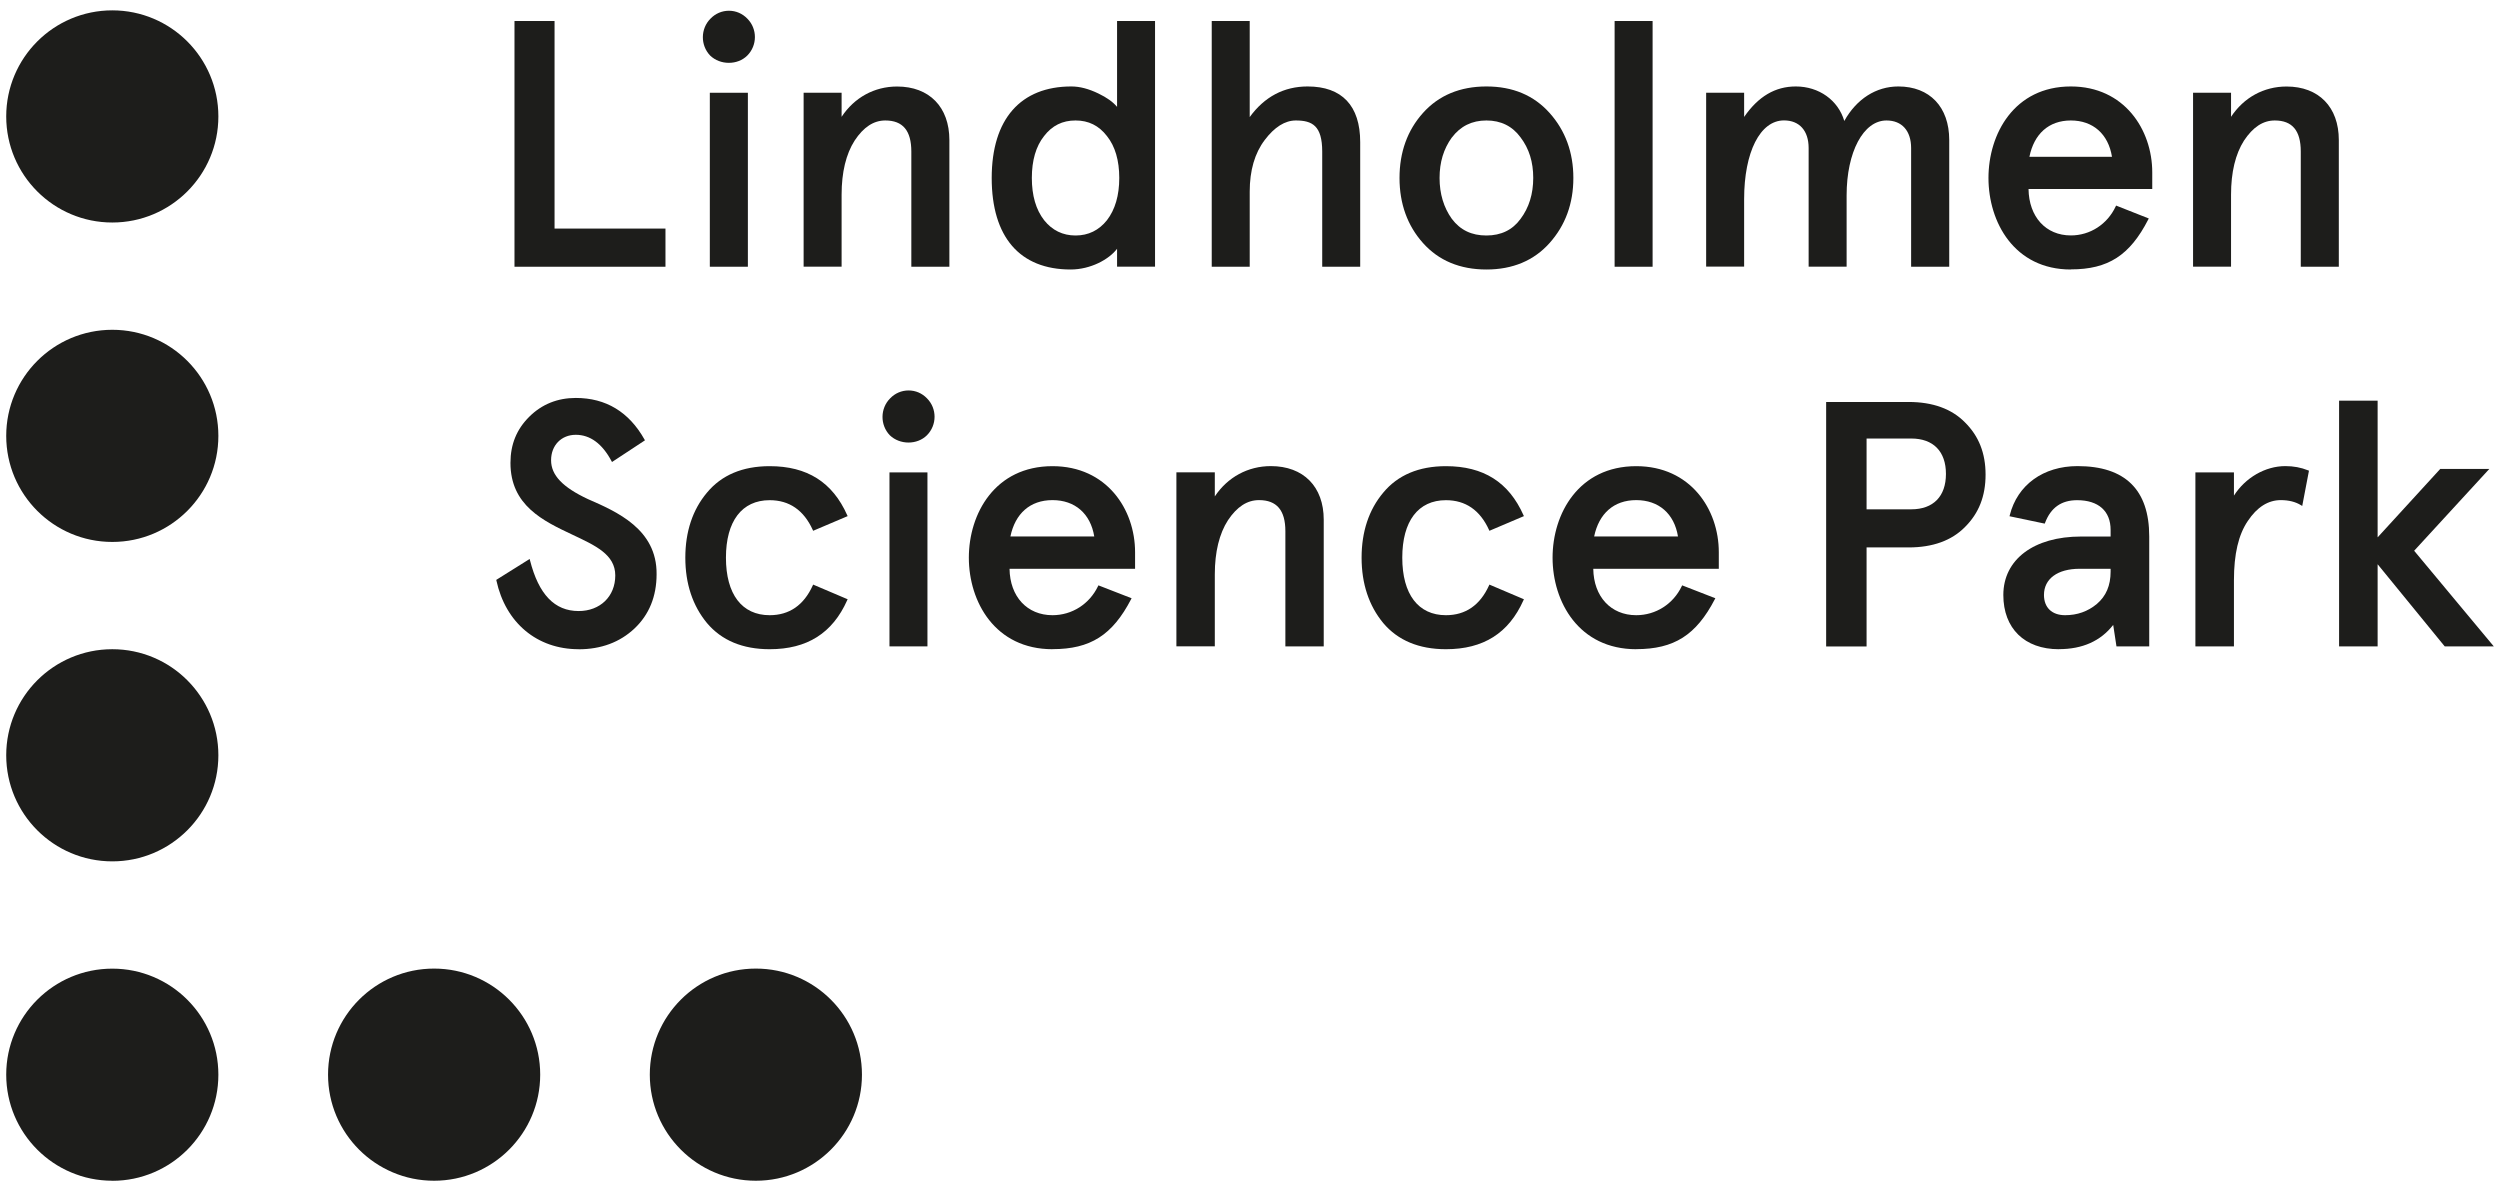
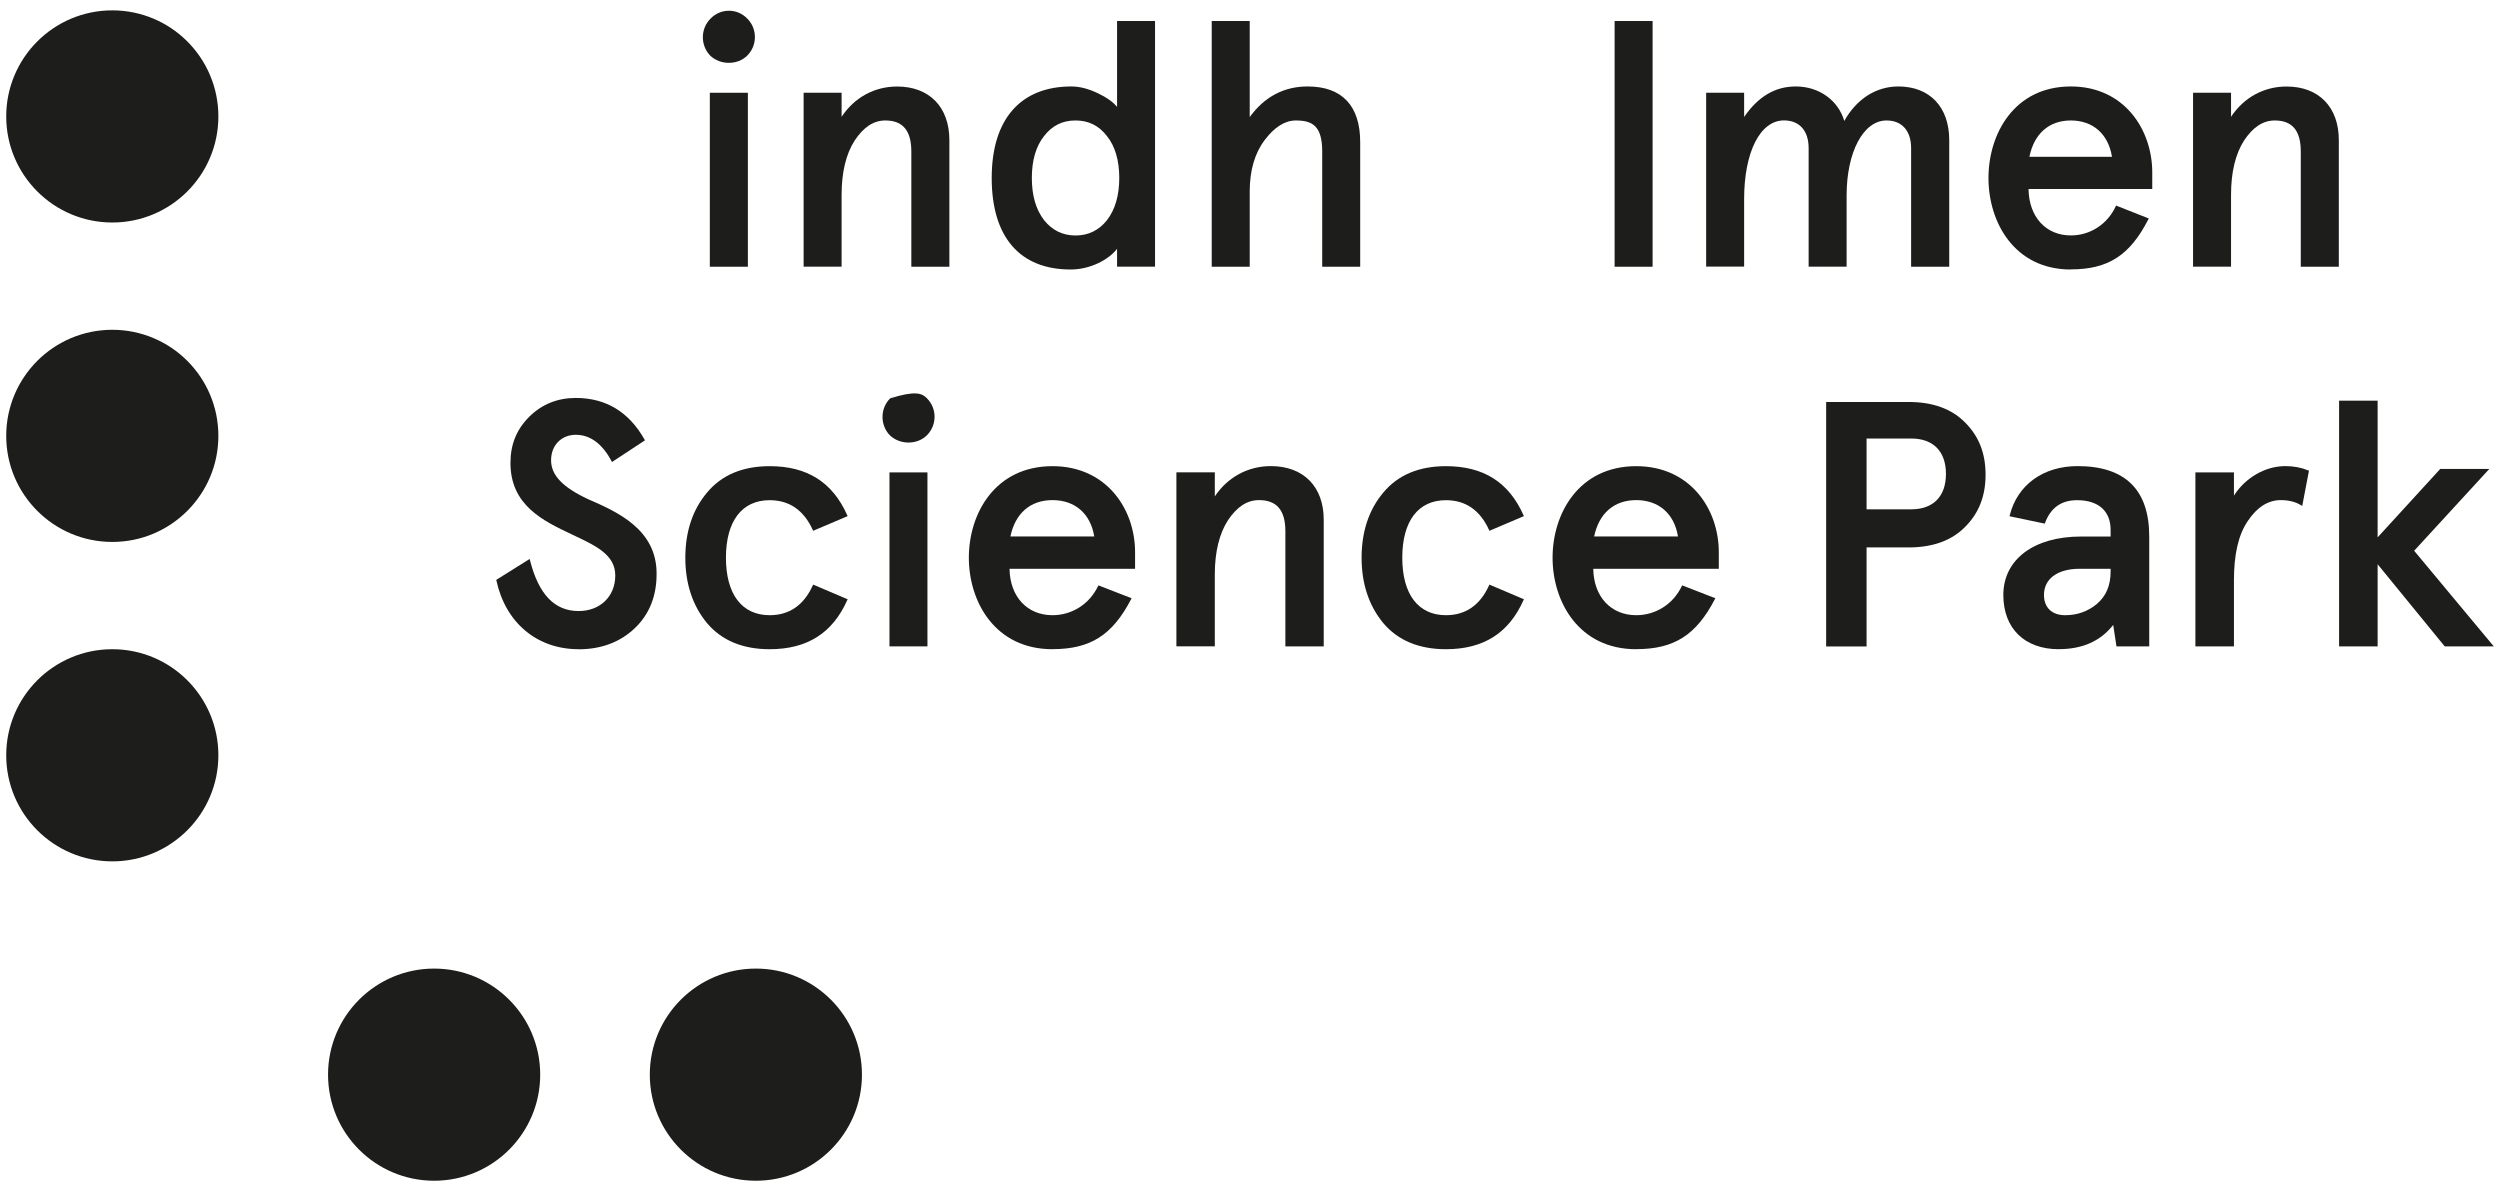
<svg xmlns="http://www.w3.org/2000/svg" width="201" height="95" viewBox="0 0 201 95" fill="none">
  <g clip-path="url(#clip0_87_616)">
    <path d="M9.029 17.89C13.739 17.89 17.557 14.072 17.557 9.362C17.557 4.652 13.739 0.833 9.029 0.833C4.319 0.833 0.5 4.652 0.5 9.362C0.5 14.072 4.319 17.89 9.029 17.89Z" fill="#1D1D1B" />
    <path d="M9.029 43.572C13.739 43.572 17.557 39.754 17.557 35.044C17.557 30.334 13.739 26.515 9.029 26.515C4.319 26.515 0.5 30.334 0.5 35.044C0.5 39.754 4.319 43.572 9.029 43.572Z" fill="#1D1D1B" />
    <path d="M9.029 69.254C13.739 69.254 17.557 65.435 17.557 60.725C17.557 56.015 13.739 52.197 9.029 52.197C4.319 52.197 0.5 56.015 0.5 60.725C0.5 65.435 4.319 69.254 9.029 69.254Z" fill="#1D1D1B" />
-     <path d="M9.029 94.936C13.739 94.936 17.557 91.117 17.557 86.407C17.557 81.697 13.739 77.879 9.029 77.879C4.319 77.879 0.5 81.692 0.5 86.402C0.5 91.112 4.319 94.931 9.029 94.931" fill="#1D1D1B" />
    <path d="M52.244 86.402C52.244 91.112 56.062 94.931 60.772 94.931C65.482 94.931 69.301 91.112 69.301 86.402C69.301 81.692 65.482 77.874 60.772 77.874C56.062 77.874 52.244 81.692 52.244 86.402Z" fill="#1D1D1B" />
    <path d="M26.375 86.402C26.375 91.112 30.193 94.931 34.903 94.931C39.613 94.931 43.432 91.112 43.432 86.402C43.432 81.692 39.613 77.874 34.903 77.874C30.193 77.874 26.375 81.692 26.375 86.402Z" fill="#1D1D1B" />
    <path d="M188.062 32.213V51.969H191.161V45.365L196.534 51.944L196.56 51.969H200.5L194.098 44.281L200.14 37.703H196.195L191.161 43.203V32.213H188.062Z" fill="#1D1D1B" />
    <path d="M179.609 51.969H176.51V37.981H179.609V39.845C180.536 38.396 182.131 37.475 183.742 37.475C184.4 37.475 185.003 37.586 185.58 37.819L185.641 37.844L185.099 40.68L185.003 40.62C184.562 40.346 184.015 40.209 183.377 40.209C182.359 40.209 181.468 40.772 180.728 41.881C179.974 42.985 179.609 44.545 179.609 46.651V51.964V51.969Z" fill="#1D1D1B" />
    <path d="M116.253 52.197C114.09 52.197 112.394 51.493 111.214 50.095C110.059 48.697 109.472 46.93 109.472 44.838C109.472 42.747 110.059 40.979 111.214 39.607C112.384 38.194 114.08 37.48 116.253 37.48C119.271 37.48 121.307 38.766 122.487 41.42L122.523 41.496L119.747 42.676L119.717 42.605C118.998 41.02 117.833 40.215 116.253 40.215C114.02 40.215 112.743 41.901 112.743 44.838C112.743 47.776 114.025 49.462 116.253 49.462C117.833 49.462 118.998 48.657 119.717 47.072L119.747 47.001L122.523 48.181L122.487 48.257C121.307 50.906 119.266 52.197 116.253 52.197Z" fill="#1D1D1B" />
    <path d="M61.881 52.197C59.713 52.197 58.022 51.493 56.842 50.095C55.687 48.697 55.1 46.93 55.1 44.838C55.1 42.747 55.687 40.979 56.842 39.607C58.012 38.194 59.708 37.48 61.881 37.48C64.894 37.48 66.935 38.766 68.115 41.42L68.151 41.496L65.375 42.676L65.345 42.605C64.626 41.02 63.461 40.215 61.881 40.215C59.648 40.215 58.366 41.901 58.366 44.838C58.366 47.776 59.648 49.462 61.881 49.462C63.461 49.462 64.626 48.657 65.345 47.072L65.375 47.001L68.151 48.181L68.115 48.257C66.935 50.906 64.894 52.197 61.881 52.197Z" fill="#1D1D1B" />
    <path d="M46.521 52.197C43.183 52.197 40.651 50.08 39.911 46.677L39.901 46.621L42.586 44.94L42.611 45.046C43.31 47.796 44.591 49.128 46.521 49.128C48.253 49.128 49.468 47.953 49.468 46.267C49.468 44.58 47.868 43.861 46.014 42.985C43.684 41.886 41.041 40.64 41.041 37.221C41.041 35.727 41.537 34.512 42.56 33.499C43.568 32.501 44.824 31.995 46.293 31.995C48.714 31.995 50.572 33.119 51.818 35.337L51.853 35.403L49.205 37.145L49.164 37.069C48.415 35.667 47.447 34.958 46.293 34.958C45.138 34.958 44.307 35.798 44.307 37.004C44.307 38.209 45.244 39.176 47.26 40.123C49.605 41.146 52.821 42.549 52.79 46.16C52.79 47.948 52.193 49.417 51.013 50.531C49.833 51.64 48.324 52.202 46.521 52.202" fill="#1D1D1B" />
    <path d="M188.036 21.446H184.982V12.183C184.982 10.501 184.299 9.686 182.891 9.686C181.949 9.686 181.144 10.213 180.419 11.302C179.726 12.39 179.376 13.854 179.376 15.652V21.441H176.322V7.458H179.376V9.392C180.399 7.843 182.01 6.956 183.838 6.956C186.431 6.956 188.041 8.607 188.041 11.261V21.446H188.036Z" fill="#1D1D1B" />
    <path d="M156.708 21.446H153.654V11.904C153.654 10.517 152.915 9.686 151.674 9.686C149.815 9.686 148.468 12.218 148.468 15.708V21.441H145.414V11.899C145.414 10.511 144.675 9.681 143.434 9.681C141.515 9.681 140.228 12.223 140.228 16.012V21.436H137.174V7.458H140.228V9.402C141.363 7.756 142.725 6.951 144.381 6.951C146.25 6.951 147.789 8.06 148.281 9.726C149.263 7.959 150.838 6.951 152.626 6.951C155.148 6.951 156.718 8.602 156.718 11.256V21.441L156.708 21.446Z" fill="#1D1D1B" />
    <path d="M132.869 21.446H129.815V1.689H132.869V17.622V21.446Z" fill="#1D1D1B" />
    <path d="M109.36 21.446H106.306V12.183C106.306 10.101 105.496 9.686 104.184 9.686C103.313 9.686 102.473 10.213 101.688 11.251C100.882 12.309 100.477 13.702 100.477 15.404V21.446H97.423V1.689H100.477V9.412C101.662 7.782 103.227 6.951 105.131 6.951C107.897 6.951 109.36 8.501 109.36 11.423V21.441V21.446Z" fill="#1D1D1B" />
    <path d="M86.469 9.686C85.421 9.686 84.59 10.096 83.942 10.942C83.289 11.762 82.96 12.897 82.96 14.31C82.96 15.723 83.289 16.857 83.947 17.703C84.595 18.518 85.446 18.934 86.474 18.934C87.502 18.934 88.353 18.518 89.001 17.703C89.655 16.852 89.989 15.713 89.989 14.31C89.989 12.907 89.66 11.768 89.001 10.942C88.348 10.096 87.522 9.686 86.474 9.686M86.079 21.668C81.987 21.668 79.733 19.055 79.733 14.31C79.733 9.564 82.068 6.951 86.135 6.951C86.814 6.951 87.528 7.139 88.313 7.518C88.996 7.848 89.477 8.192 89.812 8.592V1.689H92.865V21.441H89.812V20.002C89.168 20.853 87.69 21.668 86.074 21.668" fill="#1D1D1B" />
-     <path d="M116.729 11.053C116.066 11.97 115.741 13.039 115.741 14.31C115.741 15.581 116.076 16.69 116.729 17.597C117.408 18.498 118.314 18.934 119.504 18.934C120.695 18.934 121.611 18.483 122.254 17.597C122.928 16.7 123.272 15.596 123.272 14.31C123.272 13.023 122.943 11.96 122.259 11.053C121.601 10.147 120.679 9.686 119.509 9.686C118.34 9.686 117.418 10.147 116.734 11.053M119.509 21.668C117.387 21.668 115.671 20.954 114.41 19.541C113.159 18.144 112.521 16.381 112.521 14.31C112.521 12.239 113.154 10.476 114.41 9.078C115.671 7.67 117.387 6.951 119.509 6.951C121.631 6.951 123.318 7.665 124.584 9.078C125.855 10.496 126.498 12.259 126.498 14.31C126.498 16.361 125.855 18.123 124.584 19.541C123.323 20.954 121.616 21.668 119.509 21.668Z" fill="#1D1D1B" />
    <path d="M163.17 12.608H169.804C169.511 10.78 168.28 9.686 166.497 9.686C164.715 9.686 163.535 10.775 163.165 12.608M166.497 21.668C161.944 21.668 159.873 17.855 159.873 14.31C159.873 10.765 161.944 6.951 166.497 6.951C170.792 6.951 173.041 10.425 173.041 13.859V15.196H163.094C163.124 17.435 164.482 18.929 166.497 18.929C168.047 18.929 169.43 18.032 170.103 16.594L170.134 16.528L172.762 17.566L172.722 17.642C171.238 20.534 169.495 21.658 166.497 21.658" fill="#1D1D1B" />
    <path d="M81.237 43.132H87.978C87.68 41.298 86.429 40.209 84.621 40.209C82.813 40.209 81.617 41.298 81.237 43.132ZM84.621 52.197C80.002 52.197 77.895 48.383 77.895 44.838C77.895 41.293 79.997 37.48 84.621 37.48C88.981 37.48 91.26 40.954 91.26 44.393V45.73H81.167C81.197 47.968 82.58 49.462 84.621 49.462C86.191 49.462 87.593 48.566 88.282 47.127L88.313 47.062L90.981 48.1L90.941 48.176C89.437 51.068 87.664 52.192 84.621 52.192" fill="#1D1D1B" />
    <path d="M128.175 43.132H134.91C134.612 41.298 133.361 40.209 131.553 40.209C129.745 40.209 128.55 41.298 128.17 43.132M131.553 52.197C126.934 52.197 124.827 48.383 124.827 44.838C124.827 41.293 126.929 37.48 131.553 37.48C135.913 37.48 138.192 40.954 138.192 44.393V45.73H128.099C128.129 47.968 129.512 49.462 131.553 49.462C133.123 49.462 134.531 48.566 135.214 47.127L135.245 47.062L137.914 48.1L137.873 48.176C136.369 51.068 134.596 52.192 131.553 52.192" fill="#1D1D1B" />
    <path d="M167.196 45.73C165.434 45.73 164.335 46.535 164.335 47.831C164.335 48.849 164.973 49.462 166.037 49.462C167.014 49.462 167.87 49.158 168.589 48.556C169.328 47.928 169.693 47.077 169.693 45.958V45.73H167.201H167.196ZM165.53 52.197C162.78 52.197 161.068 50.526 161.068 47.837C161.068 44.98 163.52 43.137 167.313 43.137H169.693V42.6C169.693 41.086 168.711 40.215 167.004 40.215C165.733 40.215 164.887 40.812 164.421 42.038L164.396 42.099L161.565 41.506L161.585 41.425C162.193 38.989 164.279 37.475 167.034 37.475C170.858 37.475 172.798 39.374 172.798 43.127V51.969H170.164L169.901 50.242C168.893 51.539 167.429 52.192 165.54 52.192" fill="#1D1D1B" />
    <path d="M76.325 21.446H73.271V12.183C73.271 10.501 72.587 9.686 71.179 9.686C70.243 9.686 69.432 10.213 68.713 11.302C68.019 12.385 67.665 13.854 67.665 15.652V21.441H64.611V7.458H67.665V9.392C68.688 7.843 70.298 6.956 72.126 6.956C74.719 6.956 76.33 8.607 76.33 11.261V21.446H76.325Z" fill="#1D1D1B" />
    <path d="M60.129 21.445H57.07V7.458H60.129V12.441V21.445Z" fill="#1D1D1B" />
    <path d="M58.594 5.052C58.047 5.052 57.5 4.855 57.095 4.465C56.305 3.639 56.315 2.307 57.126 1.497C57.516 1.092 58.042 0.864 58.605 0.864C59.167 0.864 59.688 1.087 60.083 1.497C60.899 2.312 60.899 3.644 60.083 4.465C59.693 4.855 59.151 5.052 58.605 5.052" fill="#1D1D1B" />
-     <path d="M53.504 21.446H41.365V1.689H44.586V18.377H53.504V21.446Z" fill="#1D1D1B" />
    <path d="M74.567 51.969H71.514V37.981H74.567V42.969V51.969Z" fill="#1D1D1B" />
-     <path d="M73.038 35.58C72.491 35.58 71.944 35.383 71.539 34.993C70.749 34.167 70.759 32.836 71.57 32.025C71.96 31.62 72.486 31.392 73.048 31.392C73.611 31.392 74.132 31.615 74.527 32.025C75.343 32.84 75.343 34.172 74.527 34.993C74.137 35.383 73.595 35.58 73.048 35.58" fill="#1D1D1B" />
+     <path d="M73.038 35.58C72.491 35.58 71.944 35.383 71.539 34.993C70.749 34.167 70.759 32.836 71.57 32.025C73.611 31.392 74.132 31.615 74.527 32.025C75.343 32.84 75.343 34.172 74.527 34.993C74.137 35.383 73.595 35.58 73.048 35.58" fill="#1D1D1B" />
    <path d="M106.433 51.969H103.344V42.706C103.344 41.025 102.65 40.209 101.227 40.209C100.274 40.209 99.459 40.736 98.73 41.825C98.031 42.909 97.671 44.377 97.671 46.175V51.964H94.582V37.976H97.671V39.911C98.704 38.361 100.335 37.475 102.179 37.475C104.797 37.475 106.428 39.126 106.428 41.779V51.964L106.433 51.969Z" fill="#1D1D1B" />
    <path d="M150.073 51.974H146.822V32.319H153.456C155.391 32.319 156.915 32.871 157.984 33.96C159.098 35.064 159.64 36.437 159.64 38.163C159.64 39.89 159.098 41.268 157.984 42.372C156.915 43.461 155.391 44.013 153.456 44.013H150.073V51.979V51.974ZM150.073 40.949H153.664C155.436 40.949 156.454 39.911 156.454 38.103C156.454 36.295 155.436 35.257 153.664 35.257H150.073V40.949Z" fill="#1D1D1B" />
  </g>
  <defs>
    <clipPath id="clip0_87_616">
      <rect width="200" height="94.103" fill="white" transform="translate(0.5 0.833)" />
    </clipPath>
  </defs>
</svg>